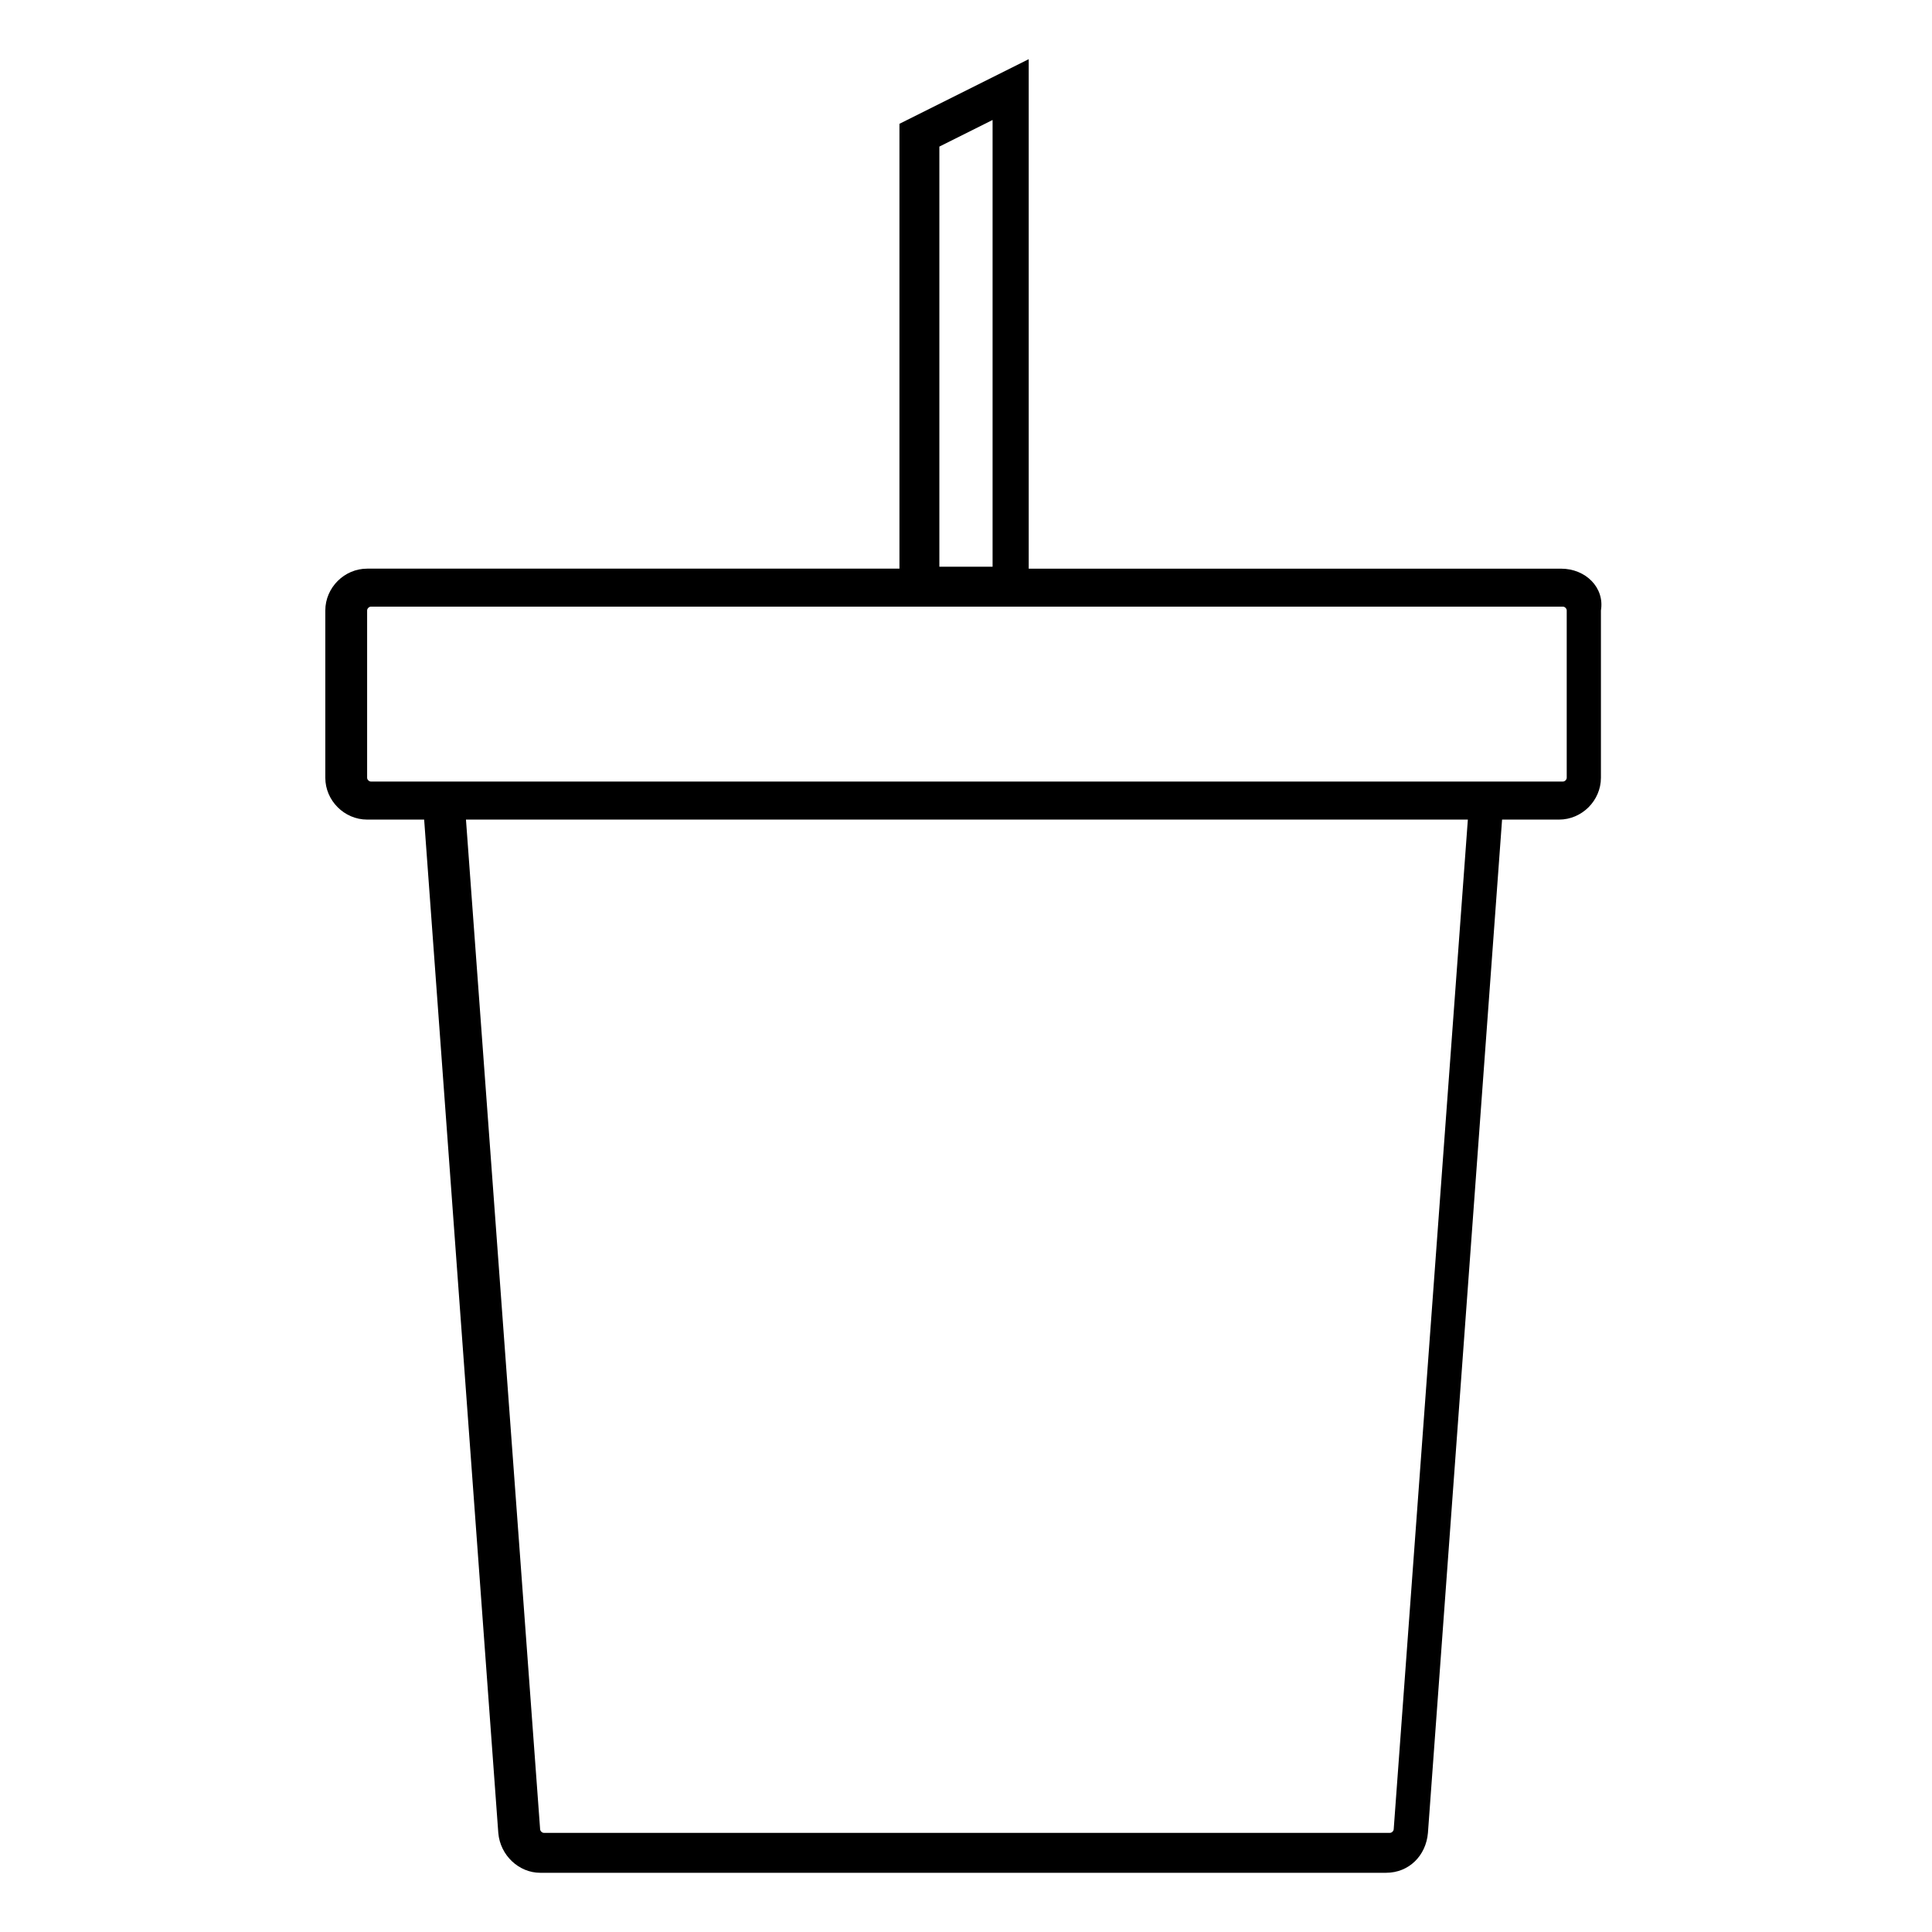
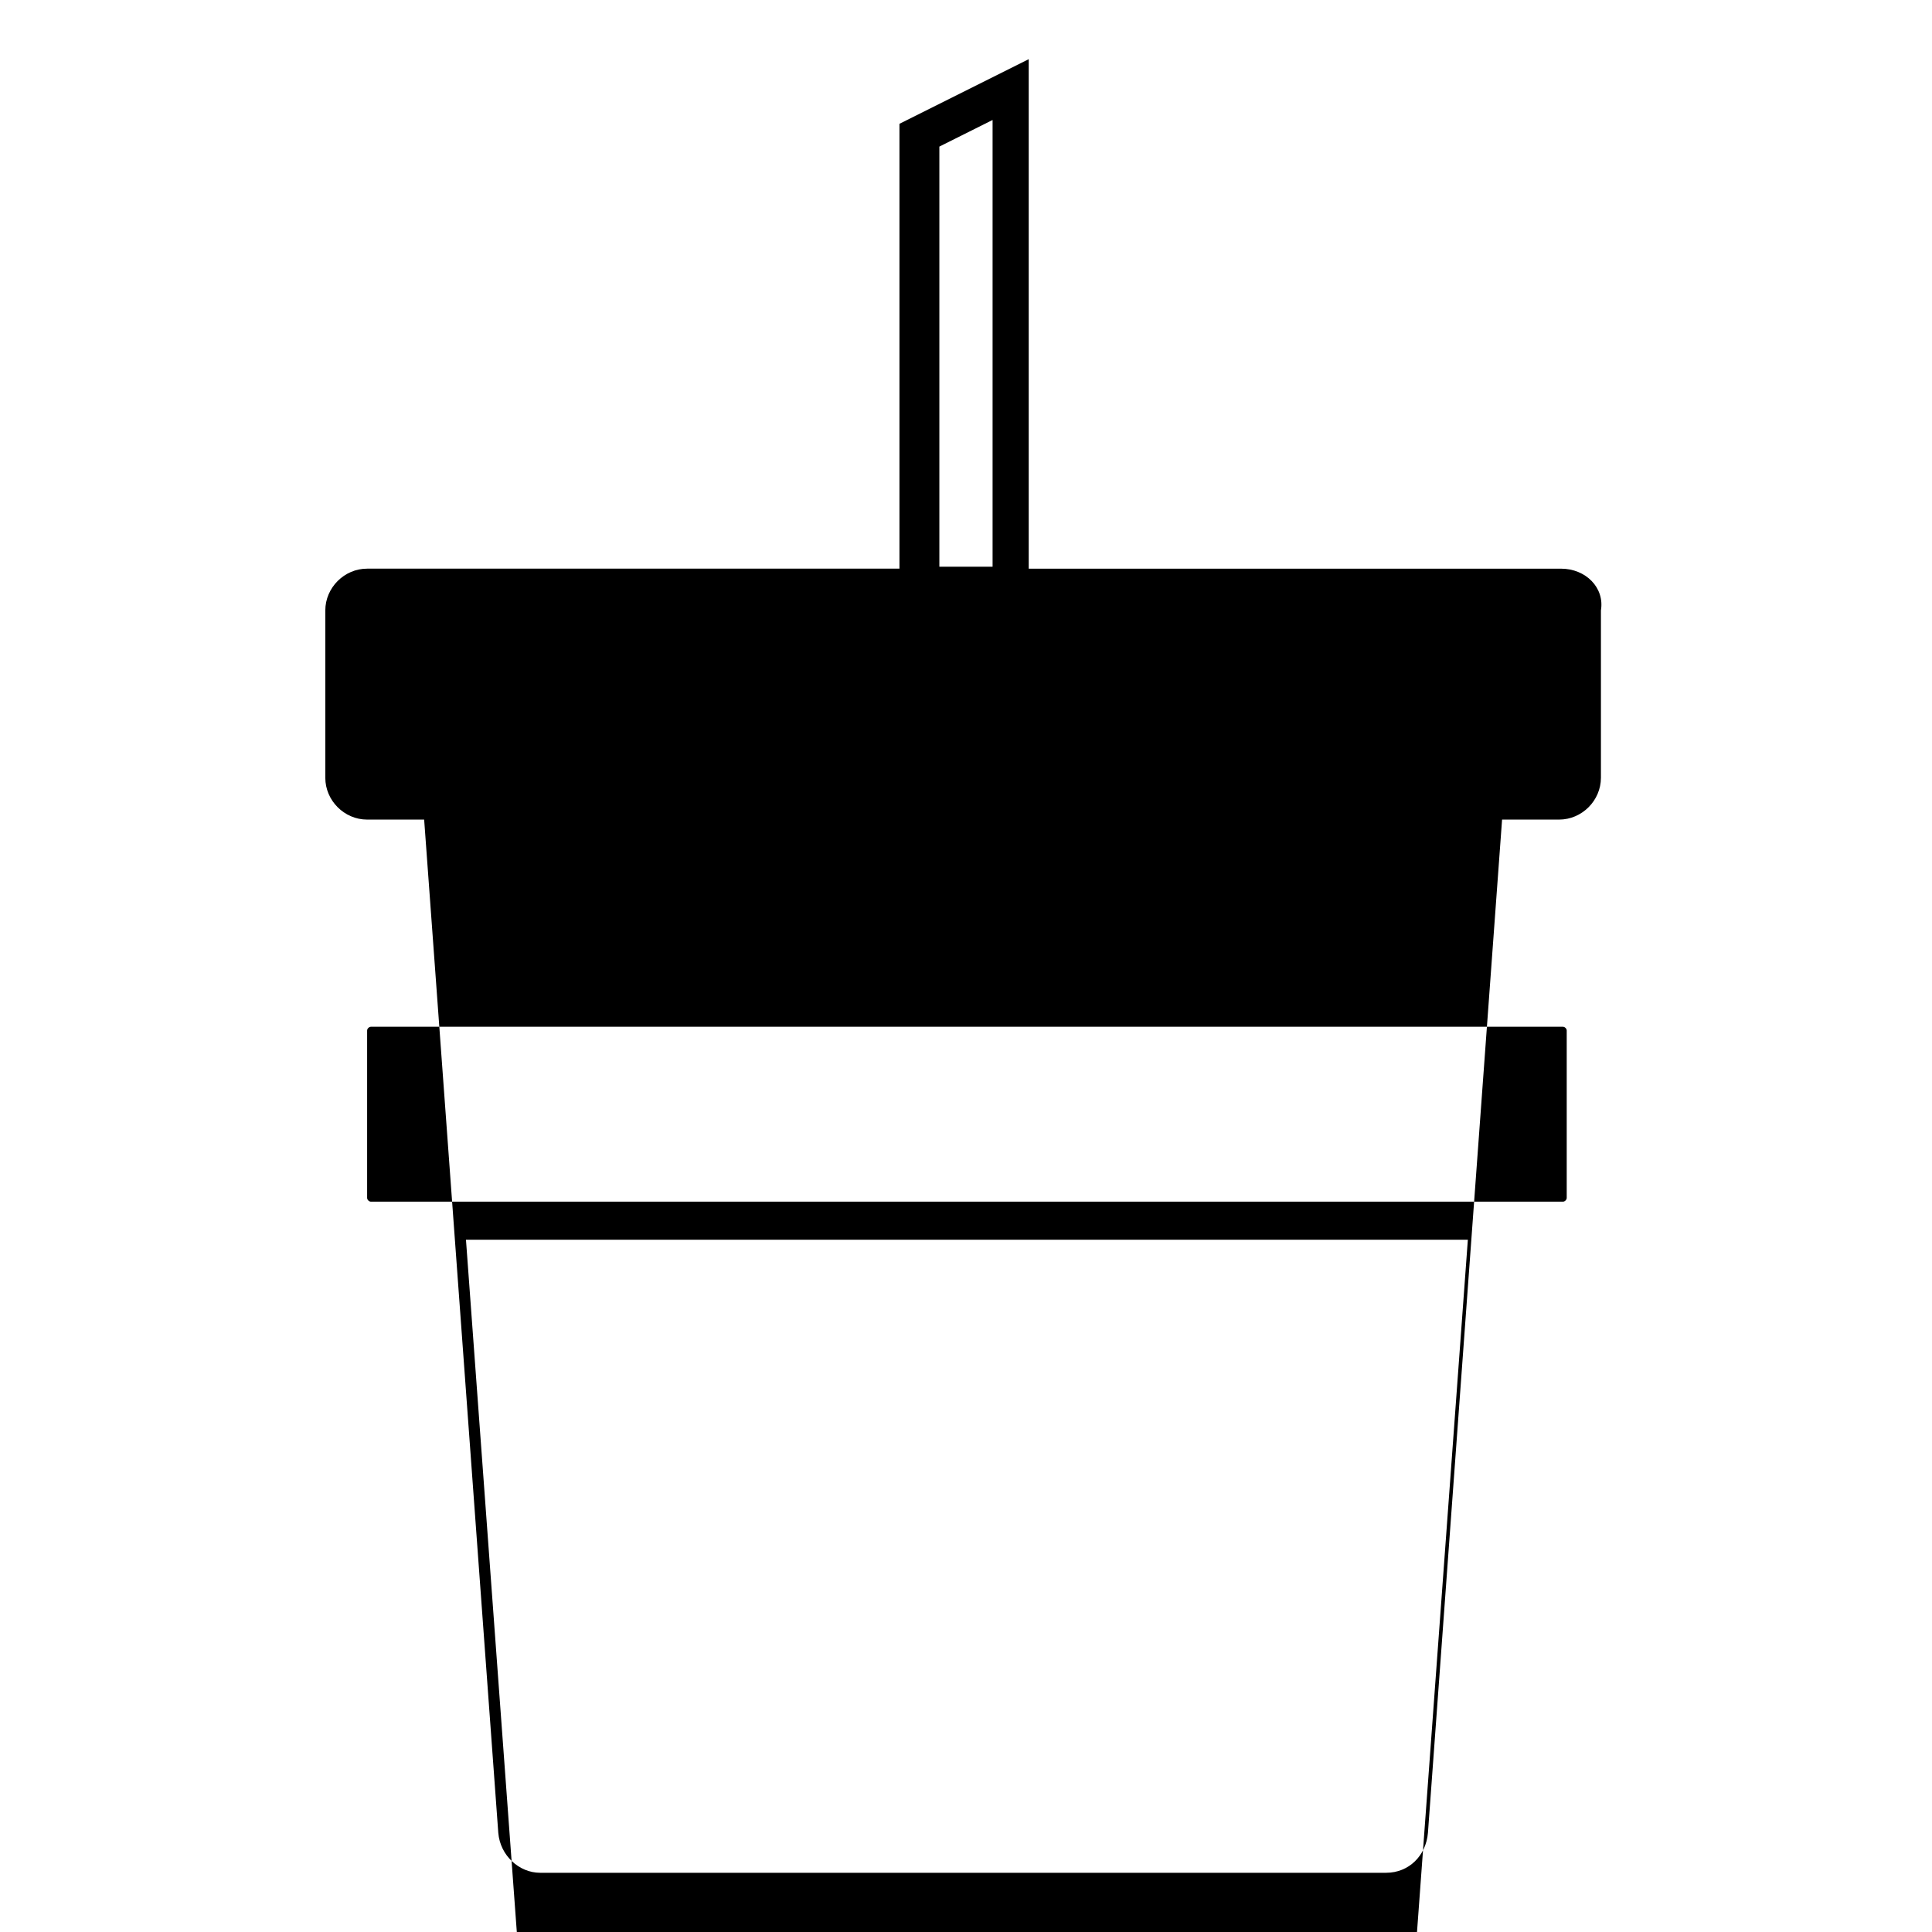
<svg xmlns="http://www.w3.org/2000/svg" fill="#000000" width="800px" height="800px" version="1.1" viewBox="144 144 512 512">
-   <path d="m557.69 294.7h-141.07v-135.02l-34.258 17.129v117.89h-141.07c-6.047 0-11.082 5.039-11.082 11.082v44.336c0 6.047 5.039 11.082 11.082 11.082h15.113l19.648 268.53c0.504 6.047 5.543 10.578 11.082 10.578h224.2c6.047 0 10.578-4.535 11.082-10.578l19.648-268.53h15.113c6.047 0 11.082-5.039 11.082-11.082v-44.336c1.012-6.039-4.023-11.078-10.574-11.078zm-164.75-111.85 14.105-7.055v118.39h-14.105zm120.41 445.87c0 0.504-0.504 1.008-1.008 1.008h-224.2c-0.504 0-1.008-0.504-1.008-1.008l-19.648-267.52h265.51zm45.848-278.61c0 0.504-0.504 1.008-1.008 1.008h-315.89c-0.504 0-1.008-0.504-1.008-1.008v-44.336c0-0.504 0.504-1.008 1.008-1.008h315.89c0.504 0 1.008 0.504 1.008 1.008z" />
+   <path d="m557.69 294.7h-141.07v-135.02l-34.258 17.129v117.89h-141.07c-6.047 0-11.082 5.039-11.082 11.082v44.336c0 6.047 5.039 11.082 11.082 11.082h15.113l19.648 268.53c0.504 6.047 5.543 10.578 11.082 10.578h224.2c6.047 0 10.578-4.535 11.082-10.578l19.648-268.53h15.113c6.047 0 11.082-5.039 11.082-11.082v-44.336c1.012-6.039-4.023-11.078-10.574-11.078zm-164.75-111.85 14.105-7.055v118.39h-14.105m120.41 445.87c0 0.504-0.504 1.008-1.008 1.008h-224.2c-0.504 0-1.008-0.504-1.008-1.008l-19.648-267.52h265.51zm45.848-278.61c0 0.504-0.504 1.008-1.008 1.008h-315.89c-0.504 0-1.008-0.504-1.008-1.008v-44.336c0-0.504 0.504-1.008 1.008-1.008h315.89c0.504 0 1.008 0.504 1.008 1.008z" />
</svg>